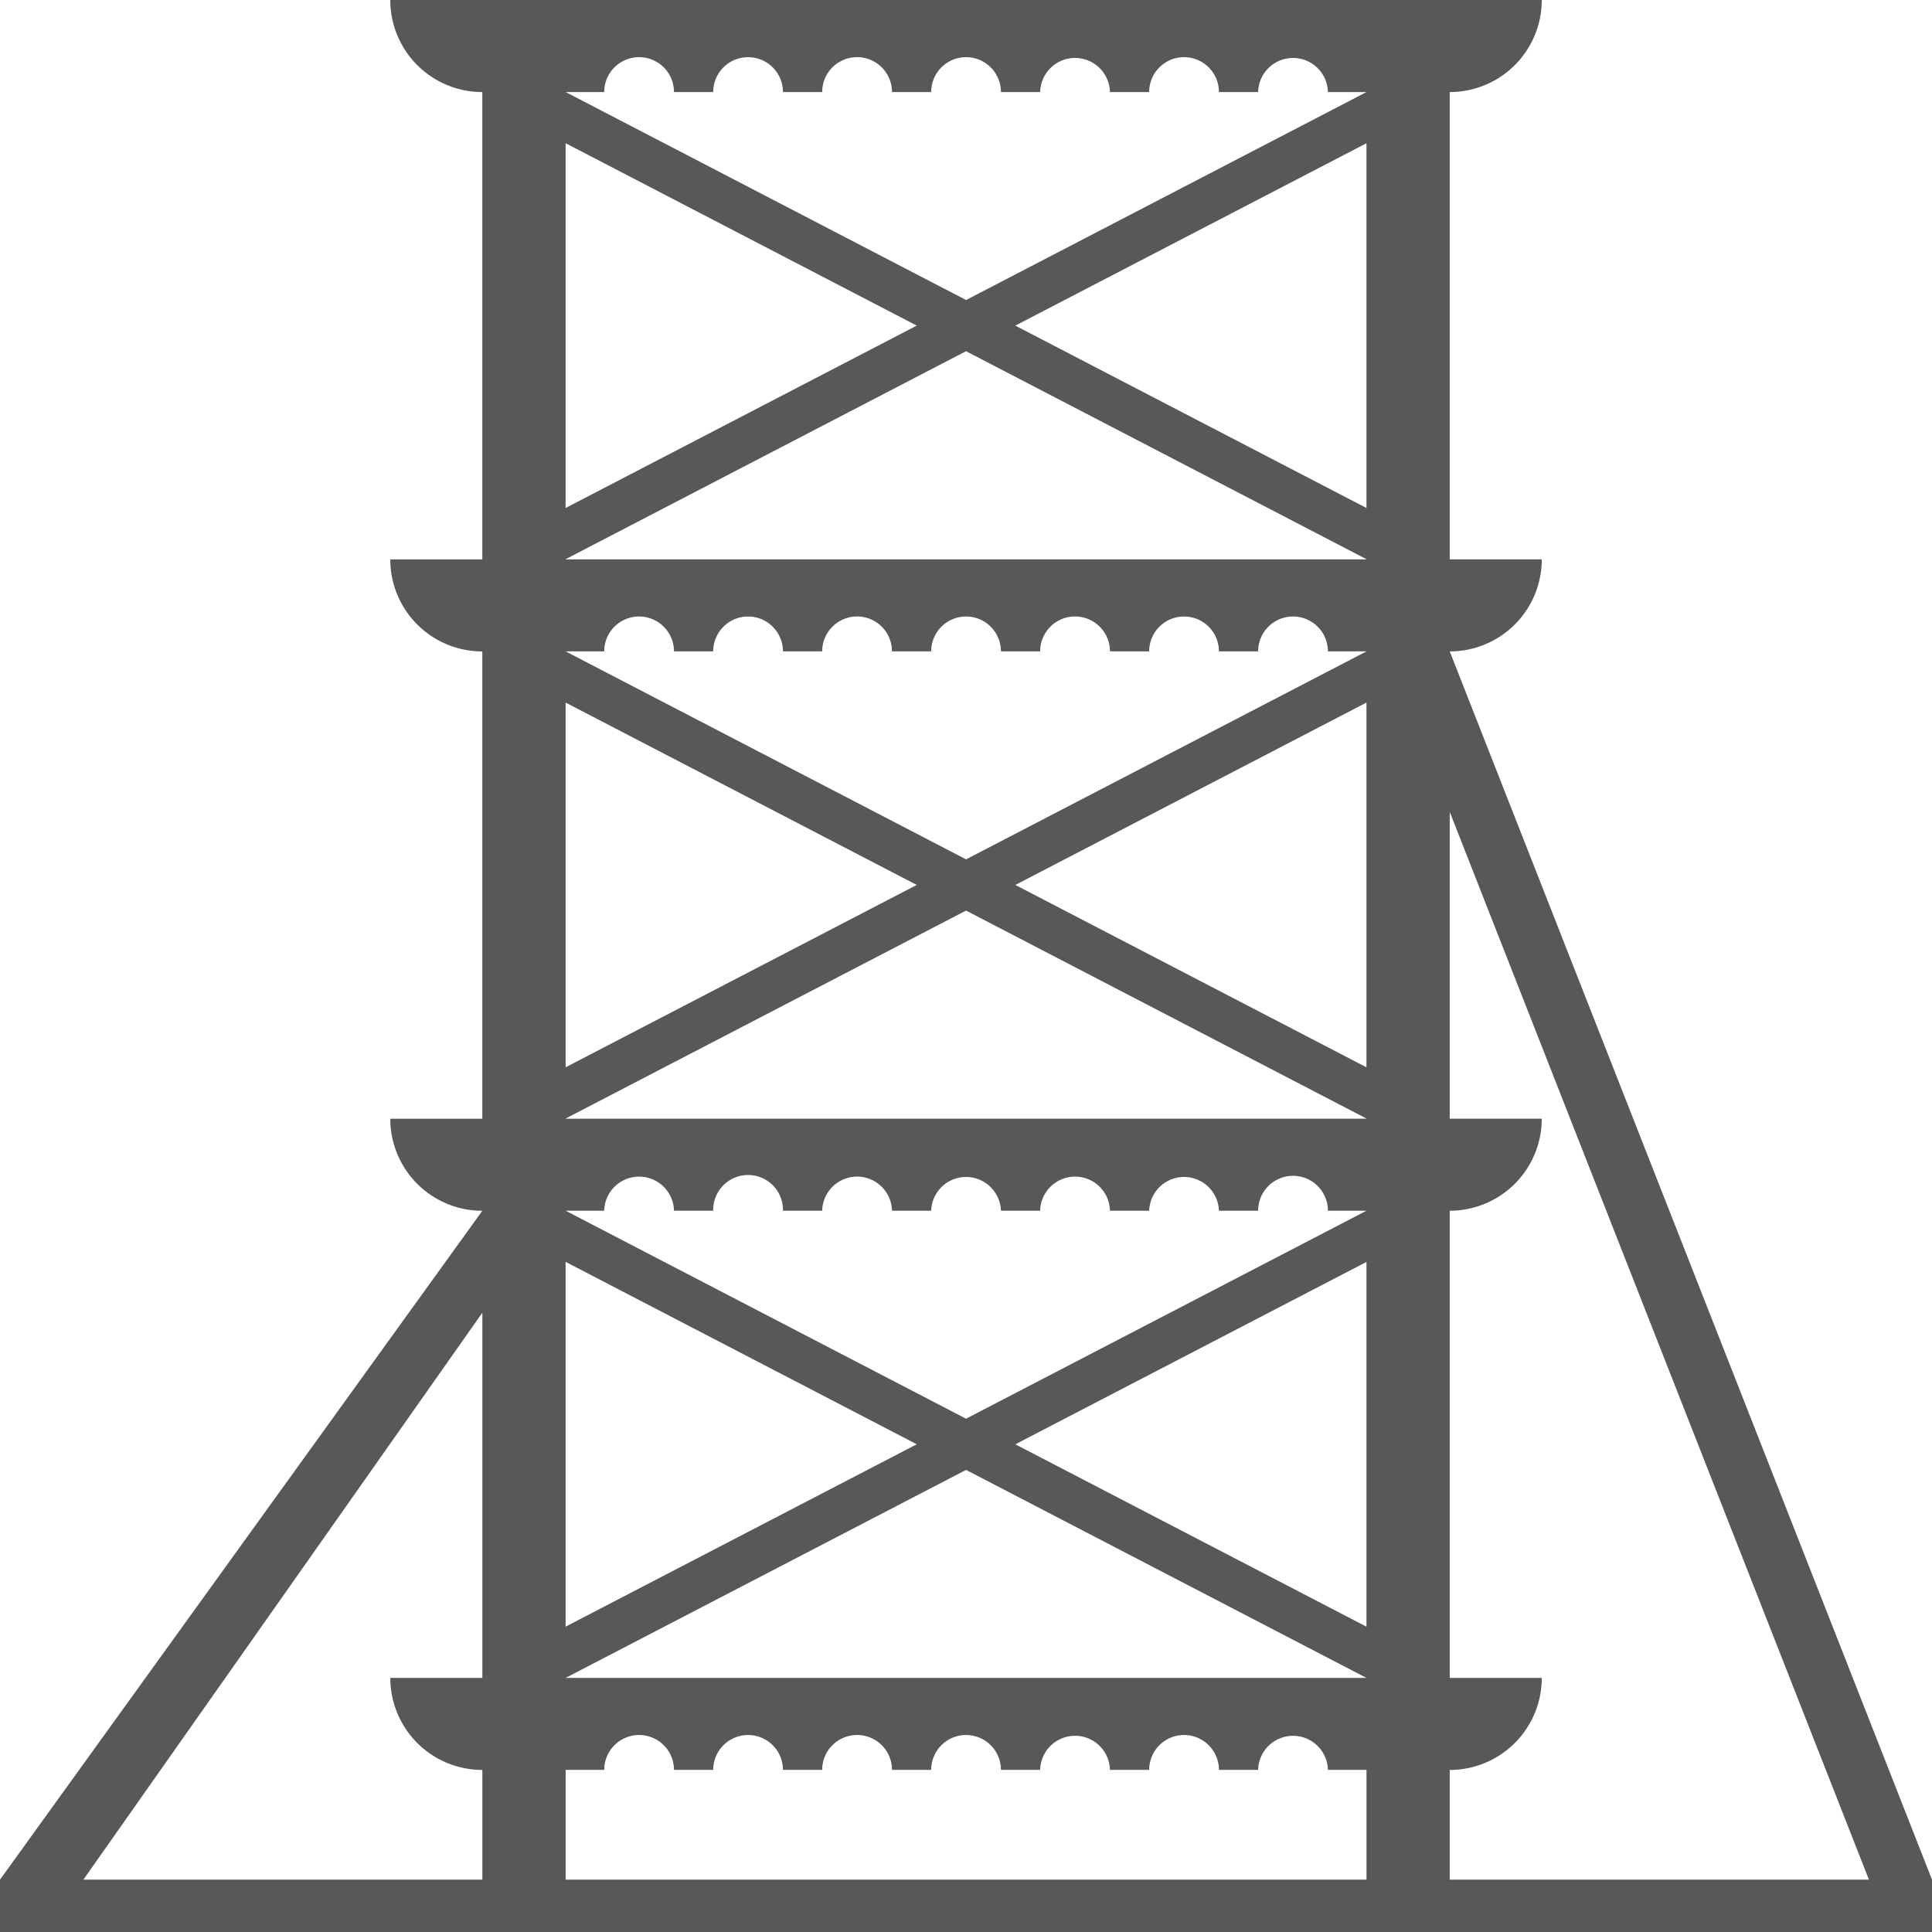
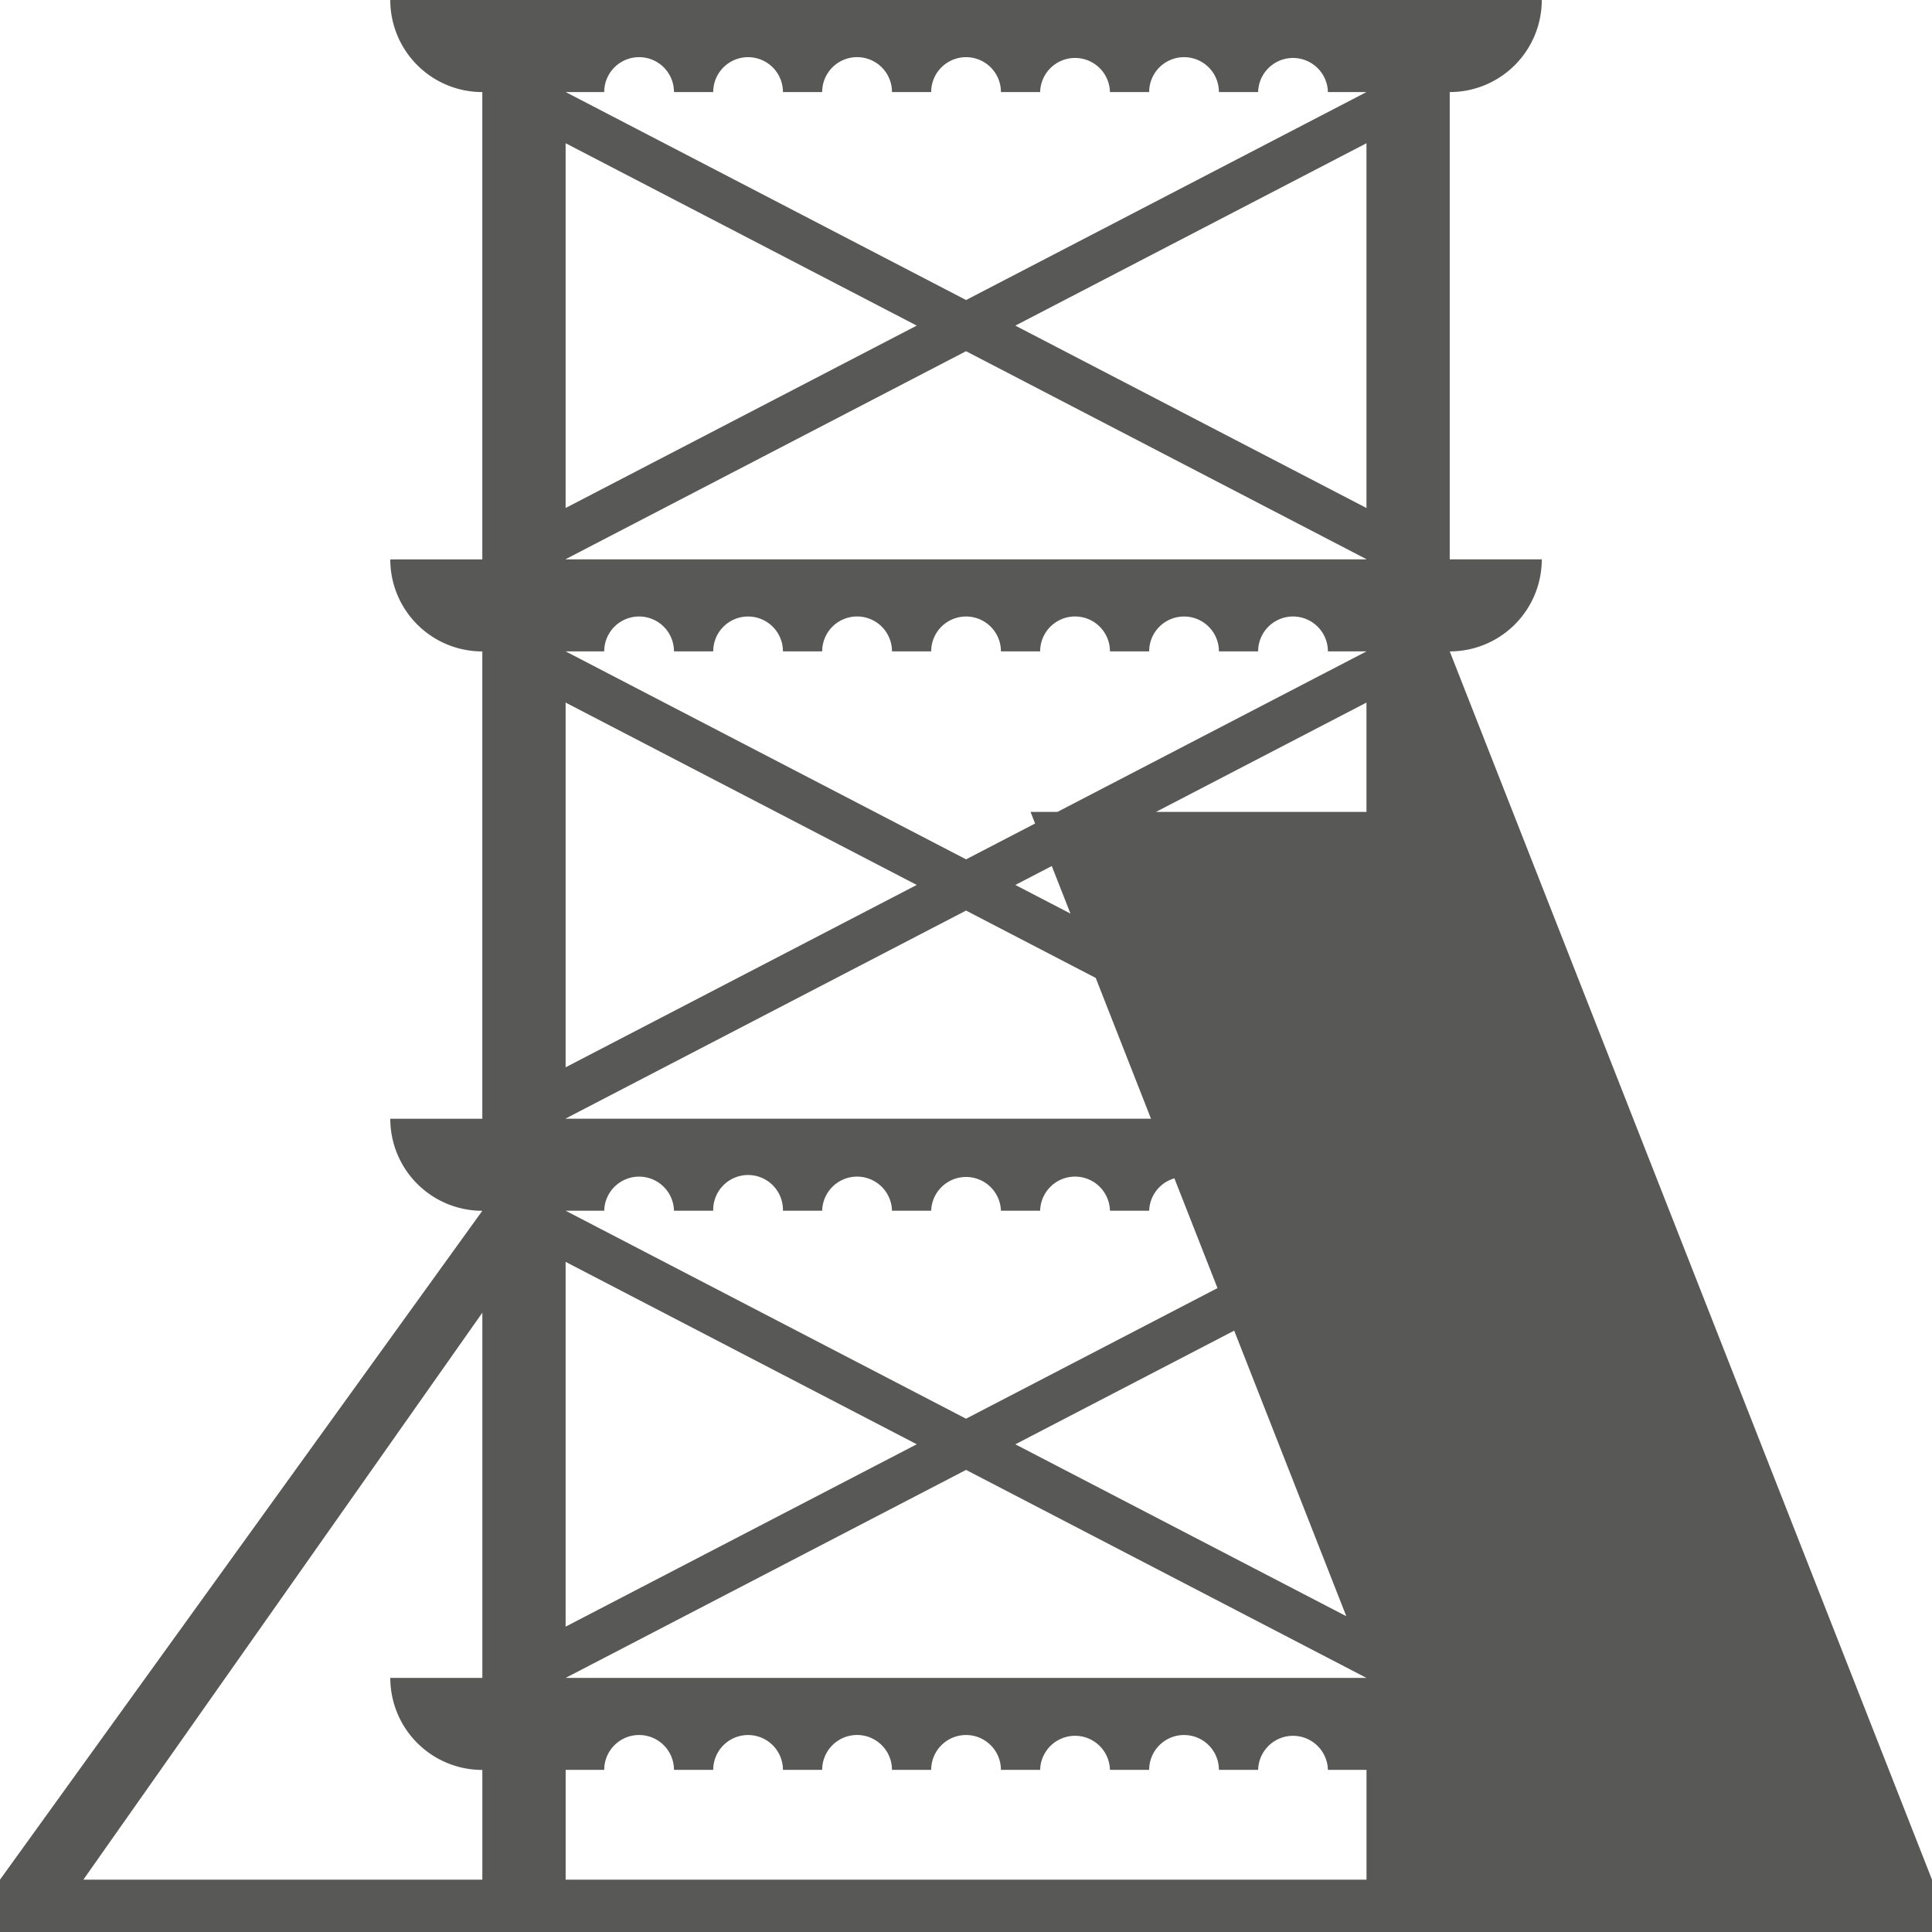
<svg xmlns="http://www.w3.org/2000/svg" width="100" height="100" viewBox="206 206 100 100">
-   <path fill="#585857" d="M281.039 239.717a4.763 4.763 0 0 0 4.763-4.764h-4.764v-24.189.002a4.765 4.765 0 0 0 4.764-4.766H226.201a4.765 4.765 0 0 0 4.764 4.766v24.188h-4.764a4.763 4.763 0 0 0 4.764 4.764v24.188h-4.764a4.763 4.763 0 0 0 4.764 4.764L206 303.291V306h100v-2.709l-24.961-63.574zm-45.763 2.648l18.174 9.439-18.174 9.439v-18.878zm0-2.65h1.998a1.805 1.805 0 0 1 3.611 0h2.031c0-.997.806-1.804 1.804-1.804s1.805.807 1.805 1.804h2.031a1.806 1.806 0 1 1 3.613 0h2.029a1.804 1.804 0 0 1 3.61 0h2.03a1.806 1.806 0 0 1 3.613 0h2.03c0-.997.808-1.804 1.805-1.804.998 0 1.805.807 1.805 1.804h2.03a1.805 1.805 0 0 1 3.611 0h1.998l-20.726 10.765-20.728-10.765zm41.452 2.65v18.879l-18.174-9.439 18.174-9.44zm0-10.071l-18.175-9.44 18.175-9.44v18.88zm-39.454-21.53a1.805 1.805 0 0 1 3.611 0h2.031a1.803 1.803 0 1 1 3.609 0h2.031a1.806 1.806 0 0 1 3.613 0h2.029a1.805 1.805 0 0 1 3.61 0h2.03a1.807 1.807 0 0 1 3.613 0h2.03a1.805 1.805 0 1 1 3.61 0h2.03a1.806 1.806 0 0 1 3.611 0h1.998l-20.726 10.765-20.726-10.765h1.996zm-1.998 2.649l18.175 9.44-18.175 9.44v-18.88zm0 21.531l20.726-10.766 20.726 10.766v.009h-41.452v-.009zm0 28.952l20.726-10.765 20.726 10.765v.009h-41.452v-.009zm0 7.418l18.175 9.441-18.175 9.44v-18.881zm0 26.295h1.998a1.805 1.805 0 0 1 3.611 0h2.031a1.803 1.803 0 1 1 3.609 0h2.031a1.806 1.806 0 0 1 3.613 0h2.029a1.805 1.805 0 0 1 3.61 0h2.03a1.807 1.807 0 0 1 3.613 0h2.03a1.805 1.805 0 1 1 3.61 0h2.03a1.806 1.806 0 0 1 3.611 0h1.998v5.682h-41.452v-5.682zm0-4.761l20.727-10.766 20.725 10.766h-41.452zm23.278-12.091l18.174-9.44v18.88l-18.174-9.44zm-2.552-1.325l-20.726-10.766h1.998a1.806 1.806 0 0 1 3.611 0h2.031a1.805 1.805 0 1 1 3.609 0h2.031a1.807 1.807 0 0 1 3.613 0h2.029a1.806 1.806 0 0 1 3.61 0h2.03a1.807 1.807 0 0 1 3.613 0h2.03a1.806 1.806 0 0 1 3.61 0h2.03a1.805 1.805 0 1 1 3.611 0h1.998l-20.728 10.766zm-25.036-5.487v18.902h-4.764a4.764 4.764 0 0 0 4.764 4.765v5.679h-20.651l20.651-29.346zm50.072 29.346v-5.682.003a4.764 4.764 0 0 0 4.764-4.765h-4.764v-24.182.002a4.763 4.763 0 0 0 4.764-4.764h-4.764v-15.878l21.697 55.265h-21.697z" />
+   <path fill="#585857" d="M281.039 239.717a4.763 4.763 0 0 0 4.763-4.764h-4.764v-24.189.002a4.765 4.765 0 0 0 4.764-4.766H226.201a4.765 4.765 0 0 0 4.764 4.766v24.188h-4.764a4.763 4.763 0 0 0 4.764 4.764v24.188h-4.764a4.763 4.763 0 0 0 4.764 4.764L206 303.291V306h100v-2.709l-24.961-63.574zm-45.763 2.648l18.174 9.439-18.174 9.439v-18.878zm0-2.65h1.998a1.805 1.805 0 0 1 3.611 0h2.031c0-.997.806-1.804 1.804-1.804s1.805.807 1.805 1.804h2.031a1.806 1.806 0 1 1 3.613 0h2.029a1.804 1.804 0 0 1 3.61 0h2.03a1.806 1.806 0 0 1 3.613 0h2.03c0-.997.808-1.804 1.805-1.804.998 0 1.805.807 1.805 1.804h2.03a1.805 1.805 0 0 1 3.611 0h1.998l-20.726 10.765-20.728-10.765zm41.452 2.65v18.879l-18.174-9.439 18.174-9.44zm0-10.071l-18.175-9.44 18.175-9.44v18.88zm-39.454-21.53a1.805 1.805 0 0 1 3.611 0h2.031a1.803 1.803 0 1 1 3.609 0h2.031a1.806 1.806 0 0 1 3.613 0h2.029a1.805 1.805 0 0 1 3.61 0h2.03a1.807 1.807 0 0 1 3.613 0h2.03a1.805 1.805 0 1 1 3.61 0h2.03a1.806 1.806 0 0 1 3.611 0h1.998l-20.726 10.765-20.726-10.765h1.996zm-1.998 2.649l18.175 9.44-18.175 9.44v-18.88zm0 21.531l20.726-10.766 20.726 10.766v.009h-41.452v-.009zm0 28.952l20.726-10.765 20.726 10.765v.009h-41.452v-.009zm0 7.418l18.175 9.441-18.175 9.44v-18.881zm0 26.295h1.998a1.805 1.805 0 0 1 3.611 0h2.031a1.803 1.803 0 1 1 3.609 0h2.031a1.806 1.806 0 0 1 3.613 0h2.029a1.805 1.805 0 0 1 3.61 0h2.03a1.807 1.807 0 0 1 3.613 0h2.03a1.805 1.805 0 1 1 3.61 0h2.03a1.806 1.806 0 0 1 3.611 0h1.998v5.682h-41.452v-5.682zm0-4.761l20.727-10.766 20.725 10.766h-41.452zm23.278-12.091l18.174-9.44v18.88l-18.174-9.44zm-2.552-1.325l-20.726-10.766h1.998a1.806 1.806 0 0 1 3.611 0h2.031a1.805 1.805 0 1 1 3.609 0h2.031a1.807 1.807 0 0 1 3.613 0h2.029a1.806 1.806 0 0 1 3.61 0h2.03a1.807 1.807 0 0 1 3.613 0h2.03a1.806 1.806 0 0 1 3.61 0h2.03a1.805 1.805 0 1 1 3.611 0h1.998l-20.728 10.766zm-25.036-5.487v18.902h-4.764a4.764 4.764 0 0 0 4.764 4.765v5.679h-20.651l20.651-29.346zm50.072 29.346v-5.682.003a4.764 4.764 0 0 0 4.764-4.765h-4.764v-24.182.002a4.763 4.763 0 0 0 4.764-4.764h-4.764v-15.878h-21.697z" />
</svg>